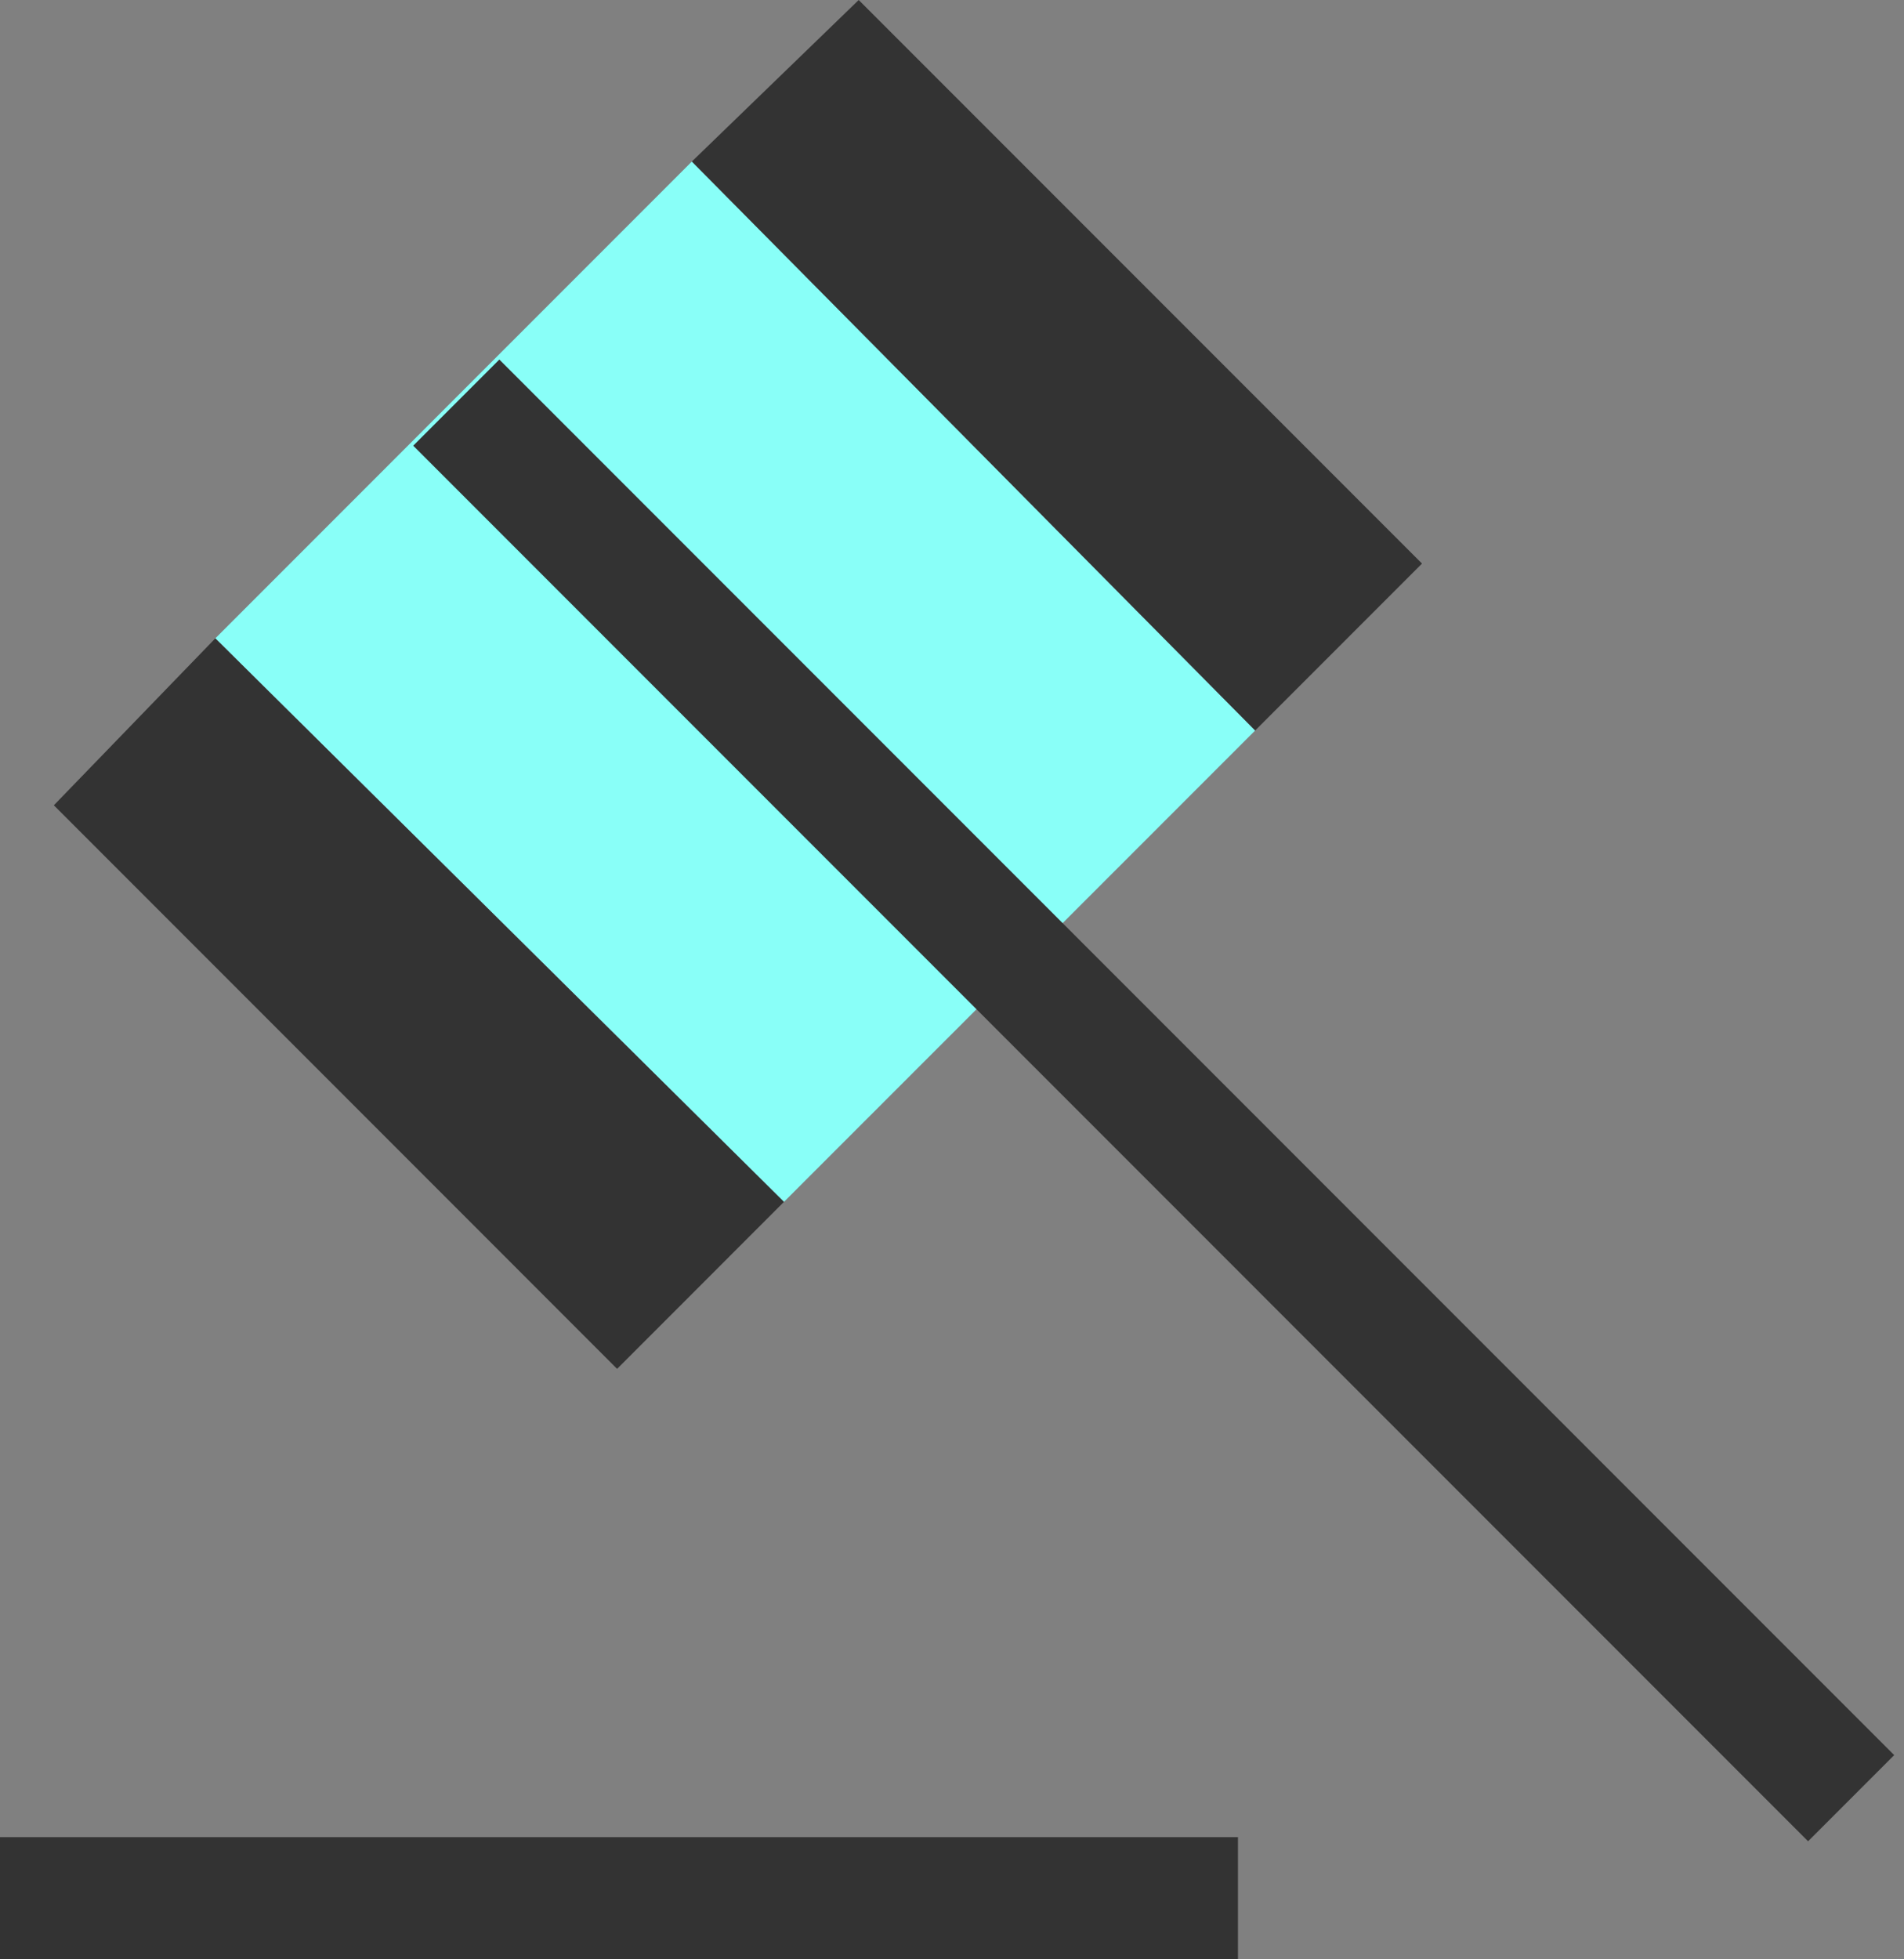
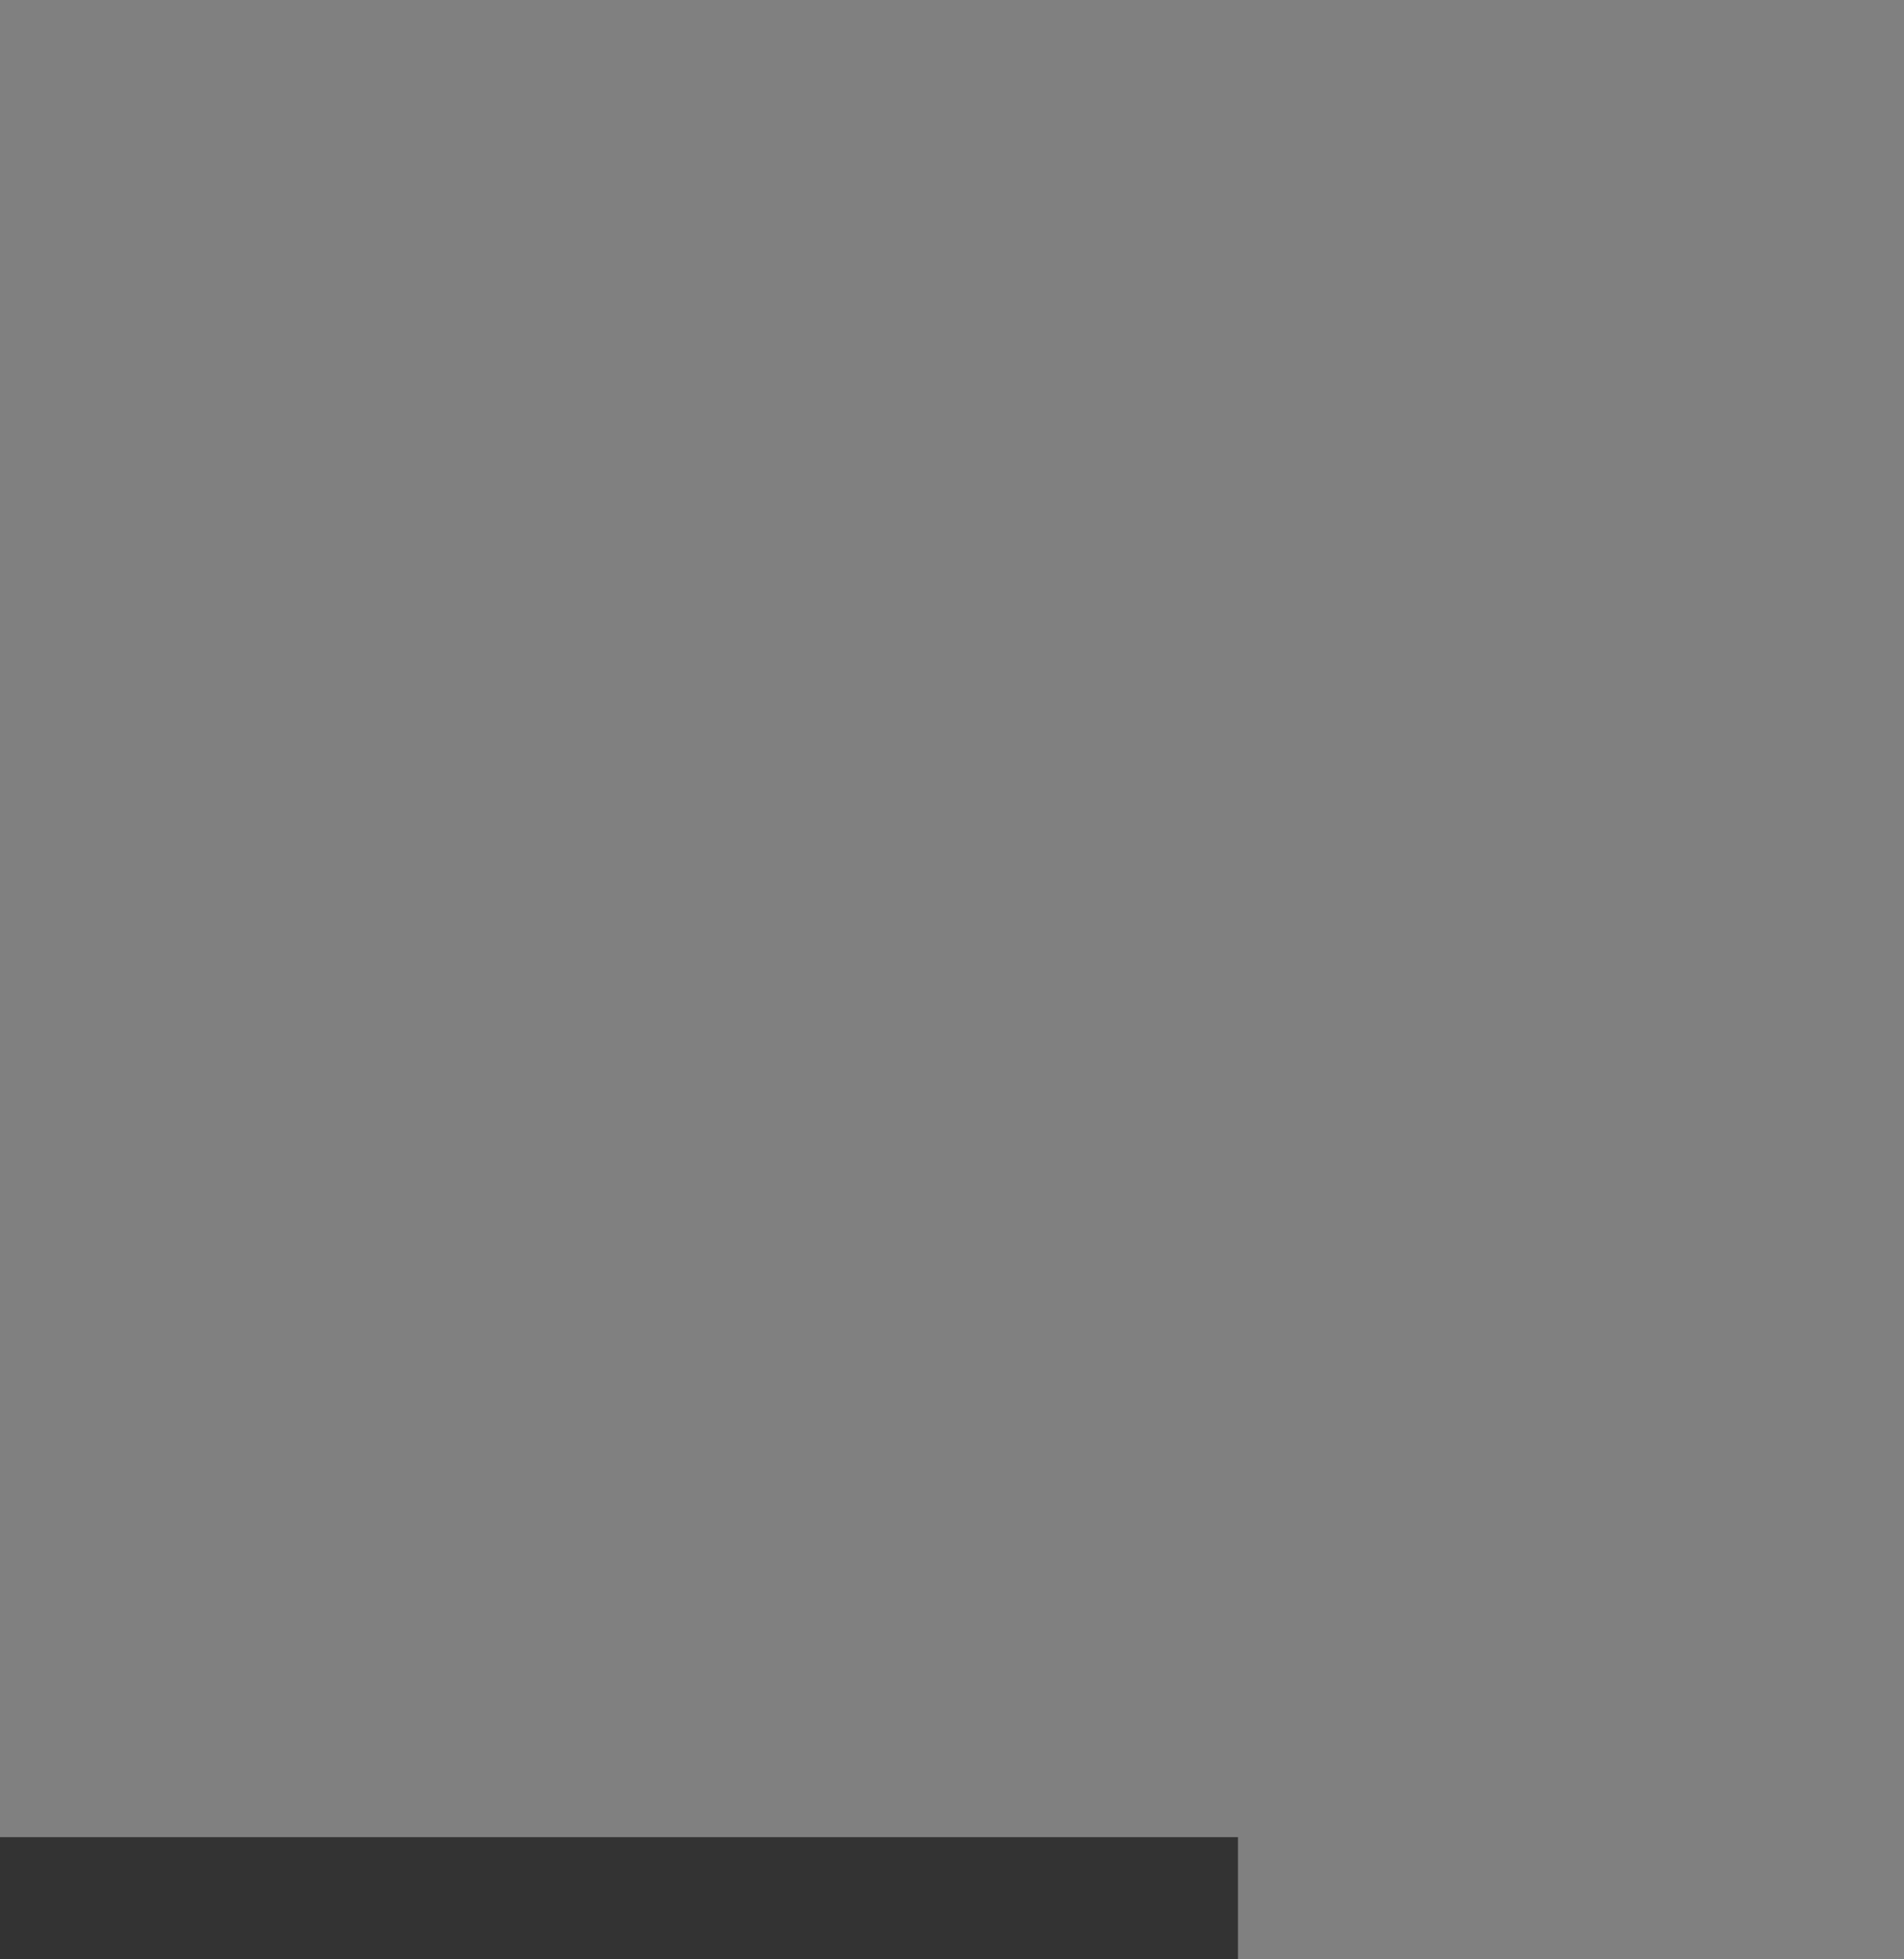
<svg xmlns="http://www.w3.org/2000/svg" width="35" height="36" viewBox="0 0 35 36" fill="none">
  <rect x="0" y="0" width="35" height="36" fill="#808080" stroke="none" />
-   <path fill-rule="evenodd" clip-rule="evenodd" d="M3.958 11.729L12.718 2.968L23.073 13.422C23.073 13.422 14.411 22.083 14.411 22.083C14.411 22.083 3.958 11.729 3.958 11.729Z" fill="#89FFF8" />
-   <path fill-rule="evenodd" clip-rule="evenodd" d="M23.073 13.422L12.718 2.968L15.785 0L26.14 10.355L23.073 13.422ZM11.344 25.151L0.99 14.796L3.958 11.729L14.411 22.083L11.344 25.151ZM7.596 8.189L33.237 33.831L34.82 32.248L9.179 6.606L7.596 8.189Z" fill="#333333" />
  <path d="M0 36V33.755H22.757V36H0Z" fill="#333333" />
</svg>